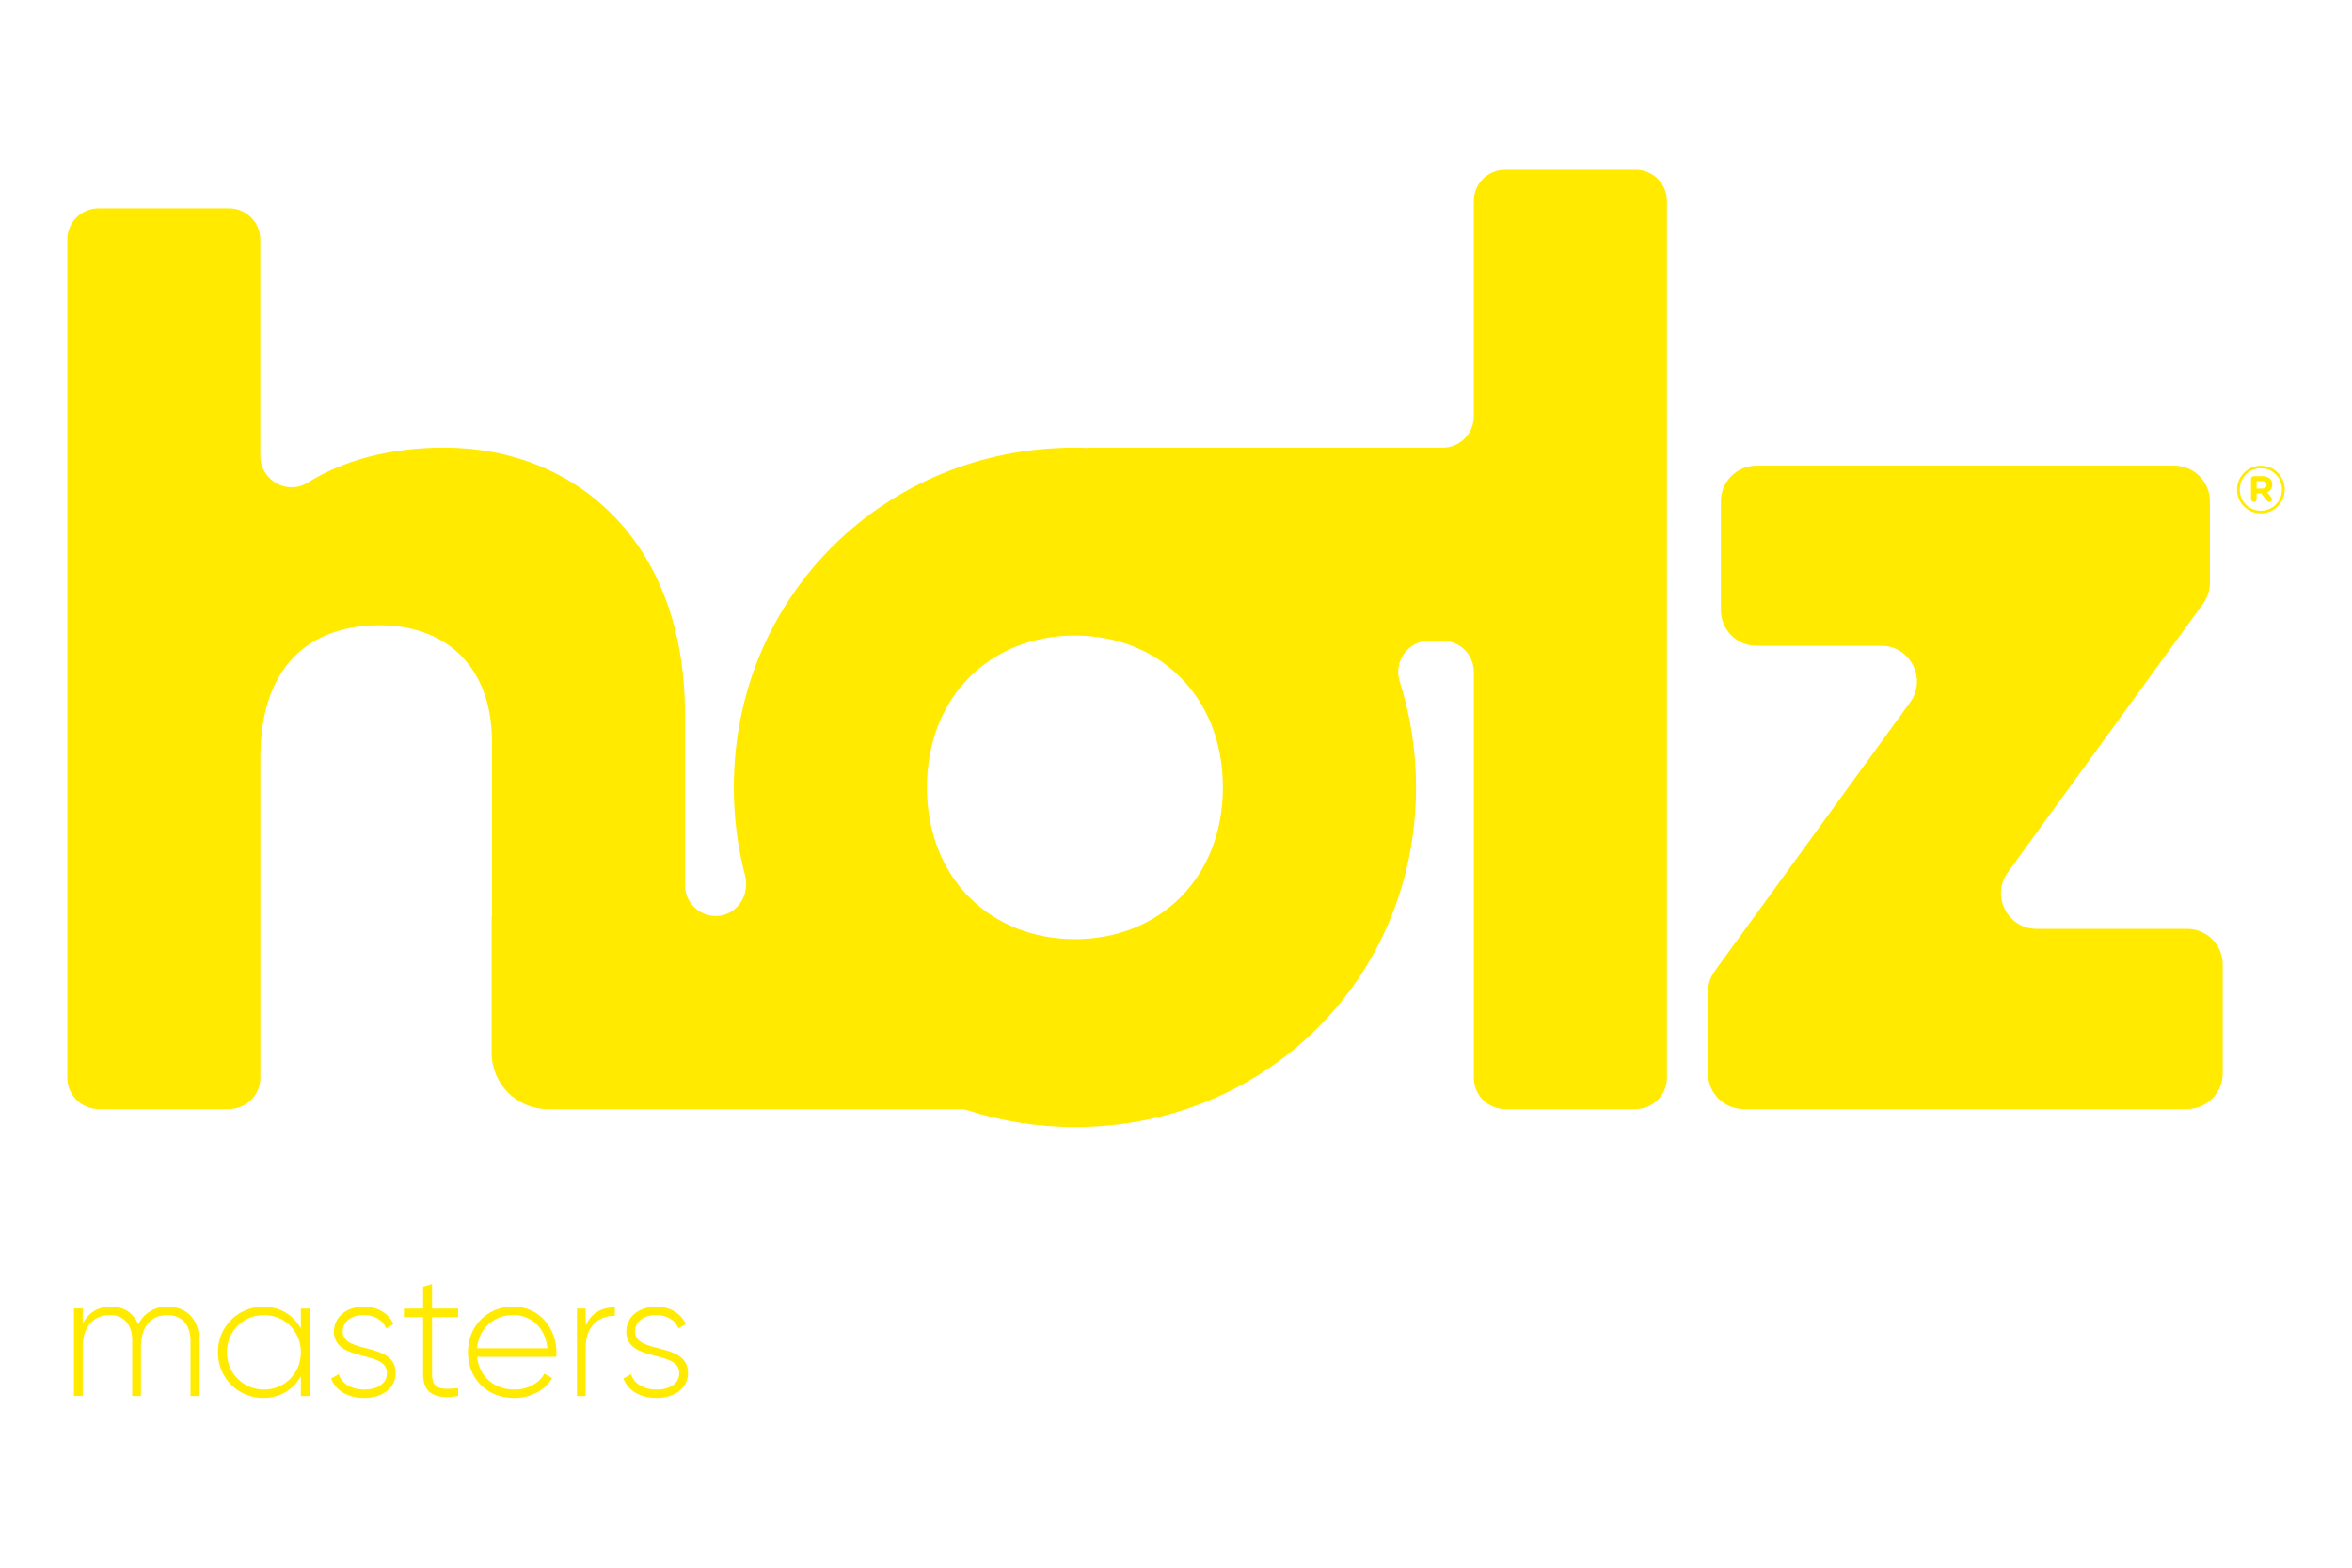
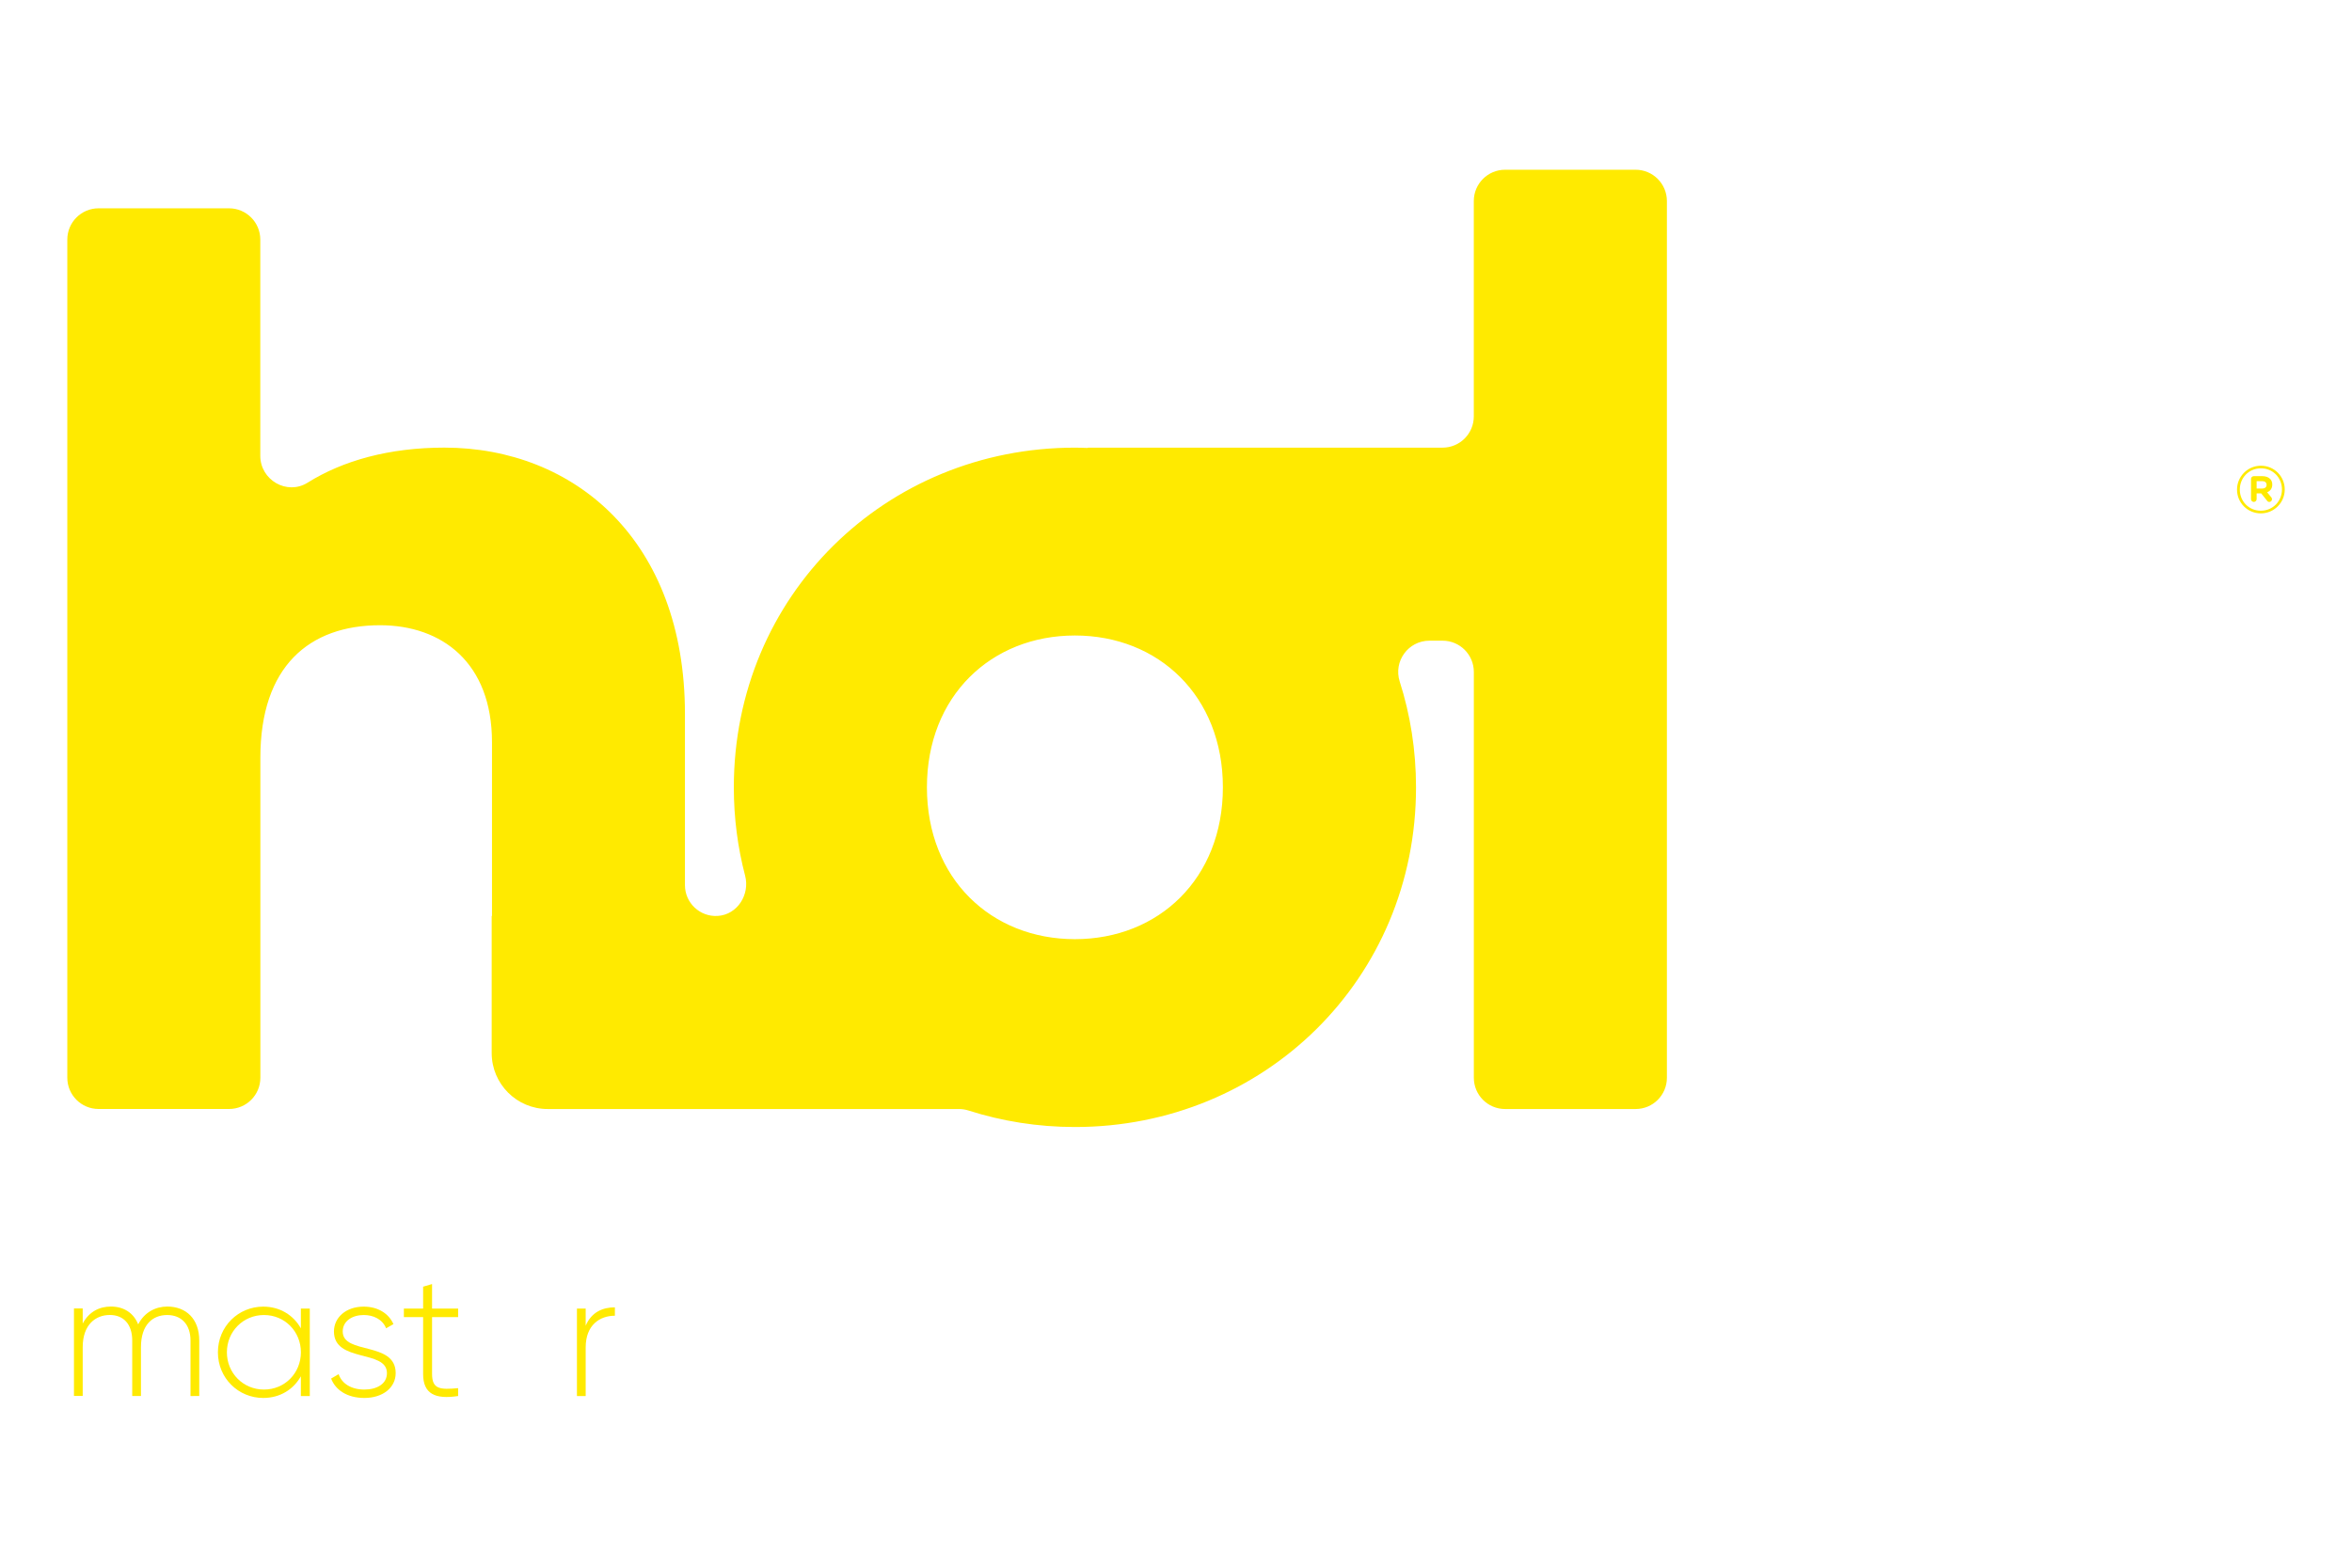
<svg xmlns="http://www.w3.org/2000/svg" id="Capa_1" viewBox="0 0 600 400" enable-background="new 0 0 600 400">
  <g>
    <g>
      <path fill="#ffea00" d="M417.24 43.31h-33.29c-4.41.0-7.98 3.57-7.98 7.98v54.95c0 4.41-3.57 7.98-7.98 7.98h-90.48l.01.08c-1.1-.04-2.2-.08-3.32-.08-48.26.0-87 37.75-87 86.67.0 7.84 1 15.39 2.88 22.54 1.27 4.84-1.99 9.96-6.98 10.27-4.57.29-8.37-3.34-8.37-7.85v-43.68c0-44.32-28.23-67.96-61.39-67.96-14.04.0-25.88 3.31-34.88 8.95-5.25 3.28-12.06-.67-12.06-6.86V61.13c0-4.41-3.57-7.98-7.98-7.98H25.15c-4.41.0-7.98 3.57-7.98 7.98v213.85c0 4.41 3.57 7.98 7.98 7.98h33.29c4.41.0 7.98-3.57 7.98-7.98v-81.64c0-23.31 12.47-33.81 30.53-33.81 15.76.0 28.56 9.52 28.56 29.87v44.32h-.08v34.96c0 7.89 6.4 14.29 14.29 14.29h35.04v0h69.89c.82.0 1.63.13 2.41.38 8.54 2.73 17.67 4.21 27.17 4.21 48.26.0 87-37.75 87-86.67.0-9.48-1.46-18.54-4.16-26.99-1.65-5.16 2.17-10.43 7.59-10.43H368c4.41.0 7.98 3.57 7.98 7.98v103.54c0 4.41 3.57 7.98 7.98 7.98h33.29c4.41.0 7.98-3.57 7.98-7.98V51.29C425.22 46.88 421.65 43.31 417.24 43.31zM274.21 239.63c-21.34.0-37.75-15.43-37.75-38.74s16.41-38.74 37.75-38.74 37.75 15.43 37.75 38.74-16.41 38.74-37.75 38.74z" />
-       <path fill="#ffea00" d="M512.2 222.56l49.81-68.53c1.13-1.55 1.74-3.43 1.74-5.35V127.9c0-5.02-4.07-9.09-9.09-9.09H448.09c-5.02.0-9.09 4.07-9.09 9.09v27.78c0 5.02 4.07 9.09 9.09 9.09h31.82c7.43.0 11.72 8.43 7.35 14.44l-49.81 68.53c-1.13 1.55-1.74 3.43-1.74 5.35v20.78c0 5.02 4.07 9.09 9.09 9.09h113.13c5.02.0 9.09-4.07 9.09-9.09v-27.78c0-5.02-4.07-9.09-9.09-9.09h-38.39C512.13 237 507.83 228.57 512.2 222.56z" />
    </g>
    <g>
      <path fill="#ffea00" d="M570.67 124.94v-.03c0-3.31 2.69-6.08 6.1-6.08s6.07 2.74 6.07 6.05v.03c0 3.31-2.69 6.08-6.1 6.08S570.67 128.25 570.67 124.94zM582.13 124.9v-.03c0-2.97-2.3-5.38-5.36-5.38-3.08.0-5.39 2.44-5.39 5.41v.03c0 2.97 2.3 5.38 5.36 5.38C579.81 130.31 582.13 127.88 582.13 124.9zM574.24 122.2c0-.39.32-.71.71-.71h2.17c.87.0 1.55.25 2 .71.35.35.54.84.54 1.41v.03c0 .99-.5 1.63-1.31 1.97l1.06 1.28c.12.15.18.29.18.49.0.39-.32.69-.66.69-.29.0-.42-.08-.6-.32l-1.5-1.87h-1.16v1.48c0 .39-.34.71-.72.71-.39.0-.71-.32-.71-.71V122.2zM577.1 124.65c.72.0 1.11-.39 1.11-.92v-.03c0-.62-.44-.94-1.14-.94h-1.4v1.9H577.1z" />
    </g>
    <g>
      <path fill="#ffea00" d="M50.83 342.05v14.15H48.6v-14.15c0-4.24-2.45-6.52-5.94-6.52-3.75.0-6.7 2.5-6.7 8.21v12.45h-2.23v-14.15c0-4.24-2.28-6.52-5.71-6.52-3.66.0-6.92 2.5-6.92 8.21v12.45h-2.23v-22.32h2.23v3.84c1.65-3.08 4.33-4.33 7.19-4.33 3.26.0 5.8 1.61 6.96 4.55 1.61-3.12 4.46-4.55 7.45-4.55C47.44 333.39 50.83 336.47 50.83 342.05z" />
      <path fill="#ffea00" d="M79.03 333.88v22.32h-2.28v-5.04c-1.87 3.35-5.31 5.53-9.6 5.53-6.34.0-11.56-5.04-11.56-11.65.0-6.6 5.22-11.65 11.56-11.65 4.28.0 7.72 2.19 9.6 5.54v-5.04h2.28zm-2.27 11.16c0-5.31-4.11-9.51-9.42-9.51s-9.46 4.2-9.46 9.51 4.15 9.51 9.46 9.51S76.76 350.35 76.76 345.04z" />
      <path fill="#ffea00" d="M100.94 350.35c0 3.66-3.21 6.34-7.99 6.34-4.46.0-7.41-2.1-8.48-4.95l1.92-1.12c.8 2.41 3.21 3.93 6.56 3.93 3.12.0 5.76-1.39 5.76-4.2.0-6.07-13.52-2.59-13.52-10.62.0-3.53 3.03-6.34 7.59-6.34 3.62.0 6.38 1.74 7.59 4.46l-1.87 1.07c-.94-2.32-3.26-3.39-5.71-3.39-2.9.0-5.36 1.52-5.36 4.2C87.42 345.71 100.94 342.18 100.94 350.35z" />
      <path fill="#ffea00" d="M110.22 336.07v14.51c0 3.93 2.1 4.02 6.65 3.61v2.01c-5.85.89-8.93-.54-8.93-5.62v-14.51h-4.91v-2.19h4.91v-5.58l2.28-.67v6.25h6.65v2.19H110.22z" />
-       <path fill="#ffea00" d="M141.96 345.13c0 .36-.04.71-.04 1.07H121.7c.54 5.04 4.37 8.35 9.46 8.35 3.66.0 6.43-1.7 7.72-4.06l1.96 1.16c-1.83 3.04-5.31 5.04-9.73 5.04-6.87.0-11.74-4.91-11.74-11.65.0-6.56 4.73-11.65 11.56-11.65C137.72 333.39 141.96 339.01 141.96 345.13zm-20.27-1.12h17.94c-.49-5.44-4.33-8.48-8.7-8.48C125.84 335.53 122.14 339.06 121.69 344.01z" />
      <path fill="#ffea00" d="M156.86 333.57v2.14c-3.84.0-7.45 2.36-7.45 8.08v12.41h-2.23v-22.32h2.23v4.37C150.92 334.73 153.82 333.57 156.86 333.57z" />
-       <path fill="#ffea00" d="M175.51 350.35c0 3.66-3.21 6.34-7.99 6.34-4.46.0-7.41-2.1-8.48-4.95l1.92-1.12c.8 2.41 3.21 3.93 6.56 3.93 3.12.0 5.76-1.39 5.76-4.2.0-6.07-13.52-2.59-13.52-10.62.0-3.53 3.03-6.34 7.59-6.34 3.62.0 6.38 1.74 7.59 4.46l-1.87 1.07c-.94-2.32-3.26-3.39-5.71-3.39-2.9.0-5.36 1.52-5.36 4.2C161.99 345.71 175.51 342.18 175.51 350.35z" />
    </g>
  </g>
</svg>